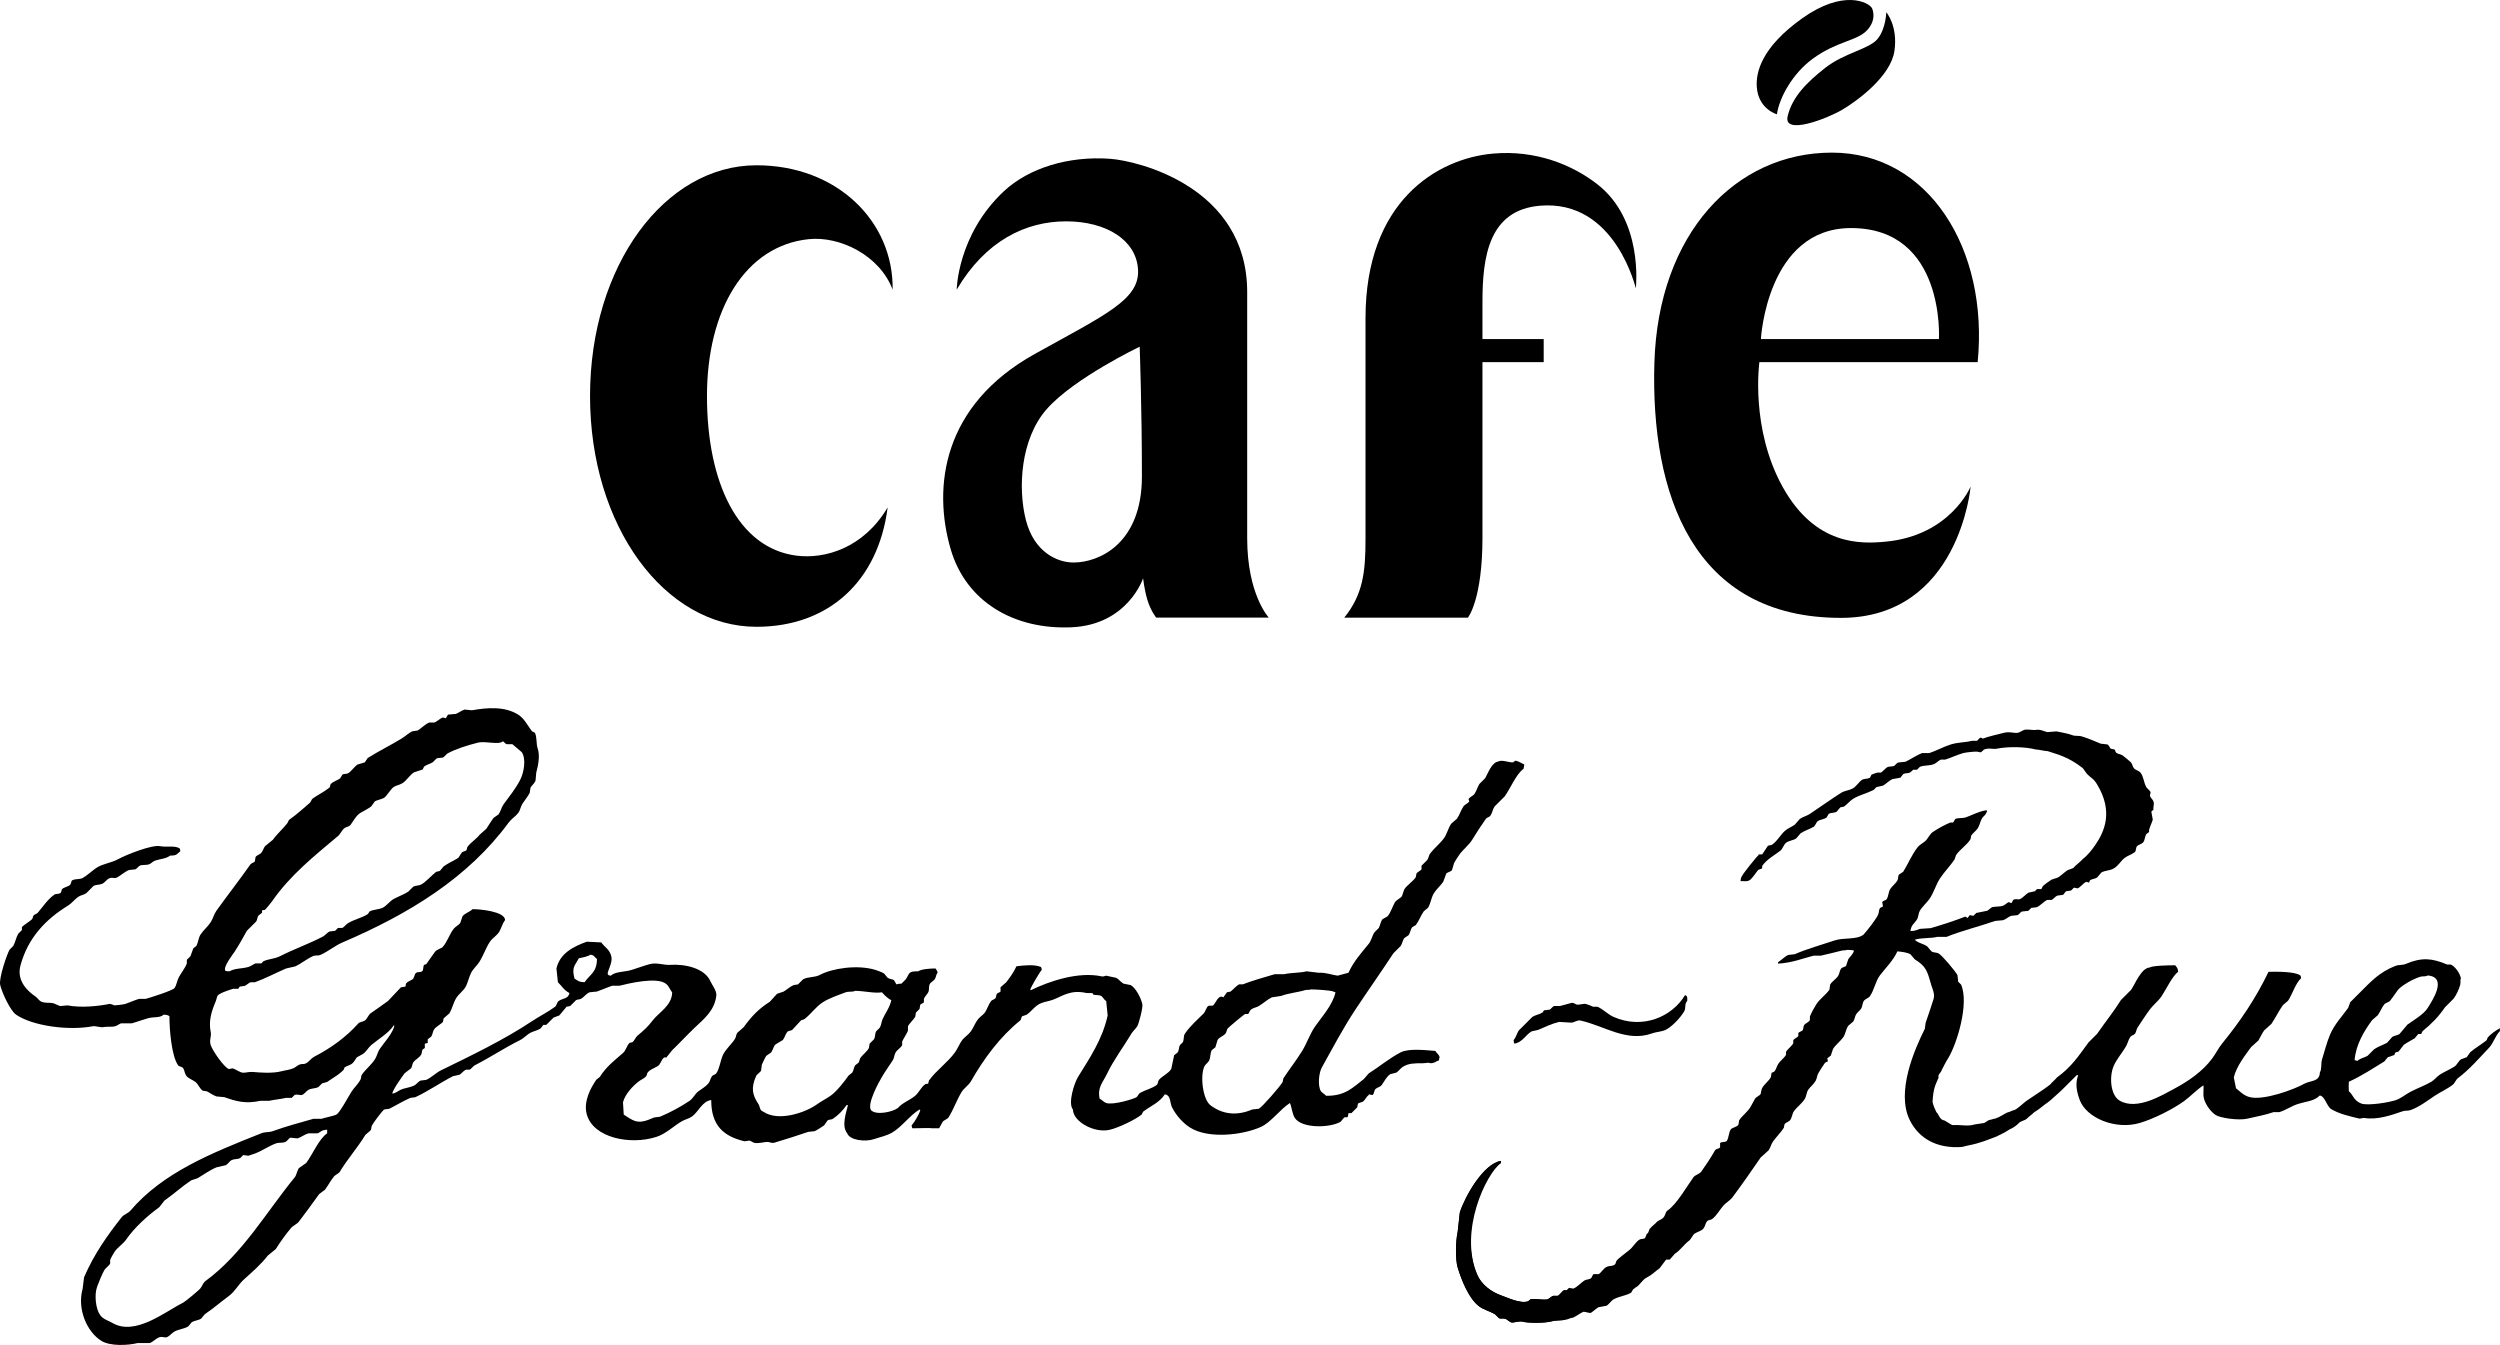
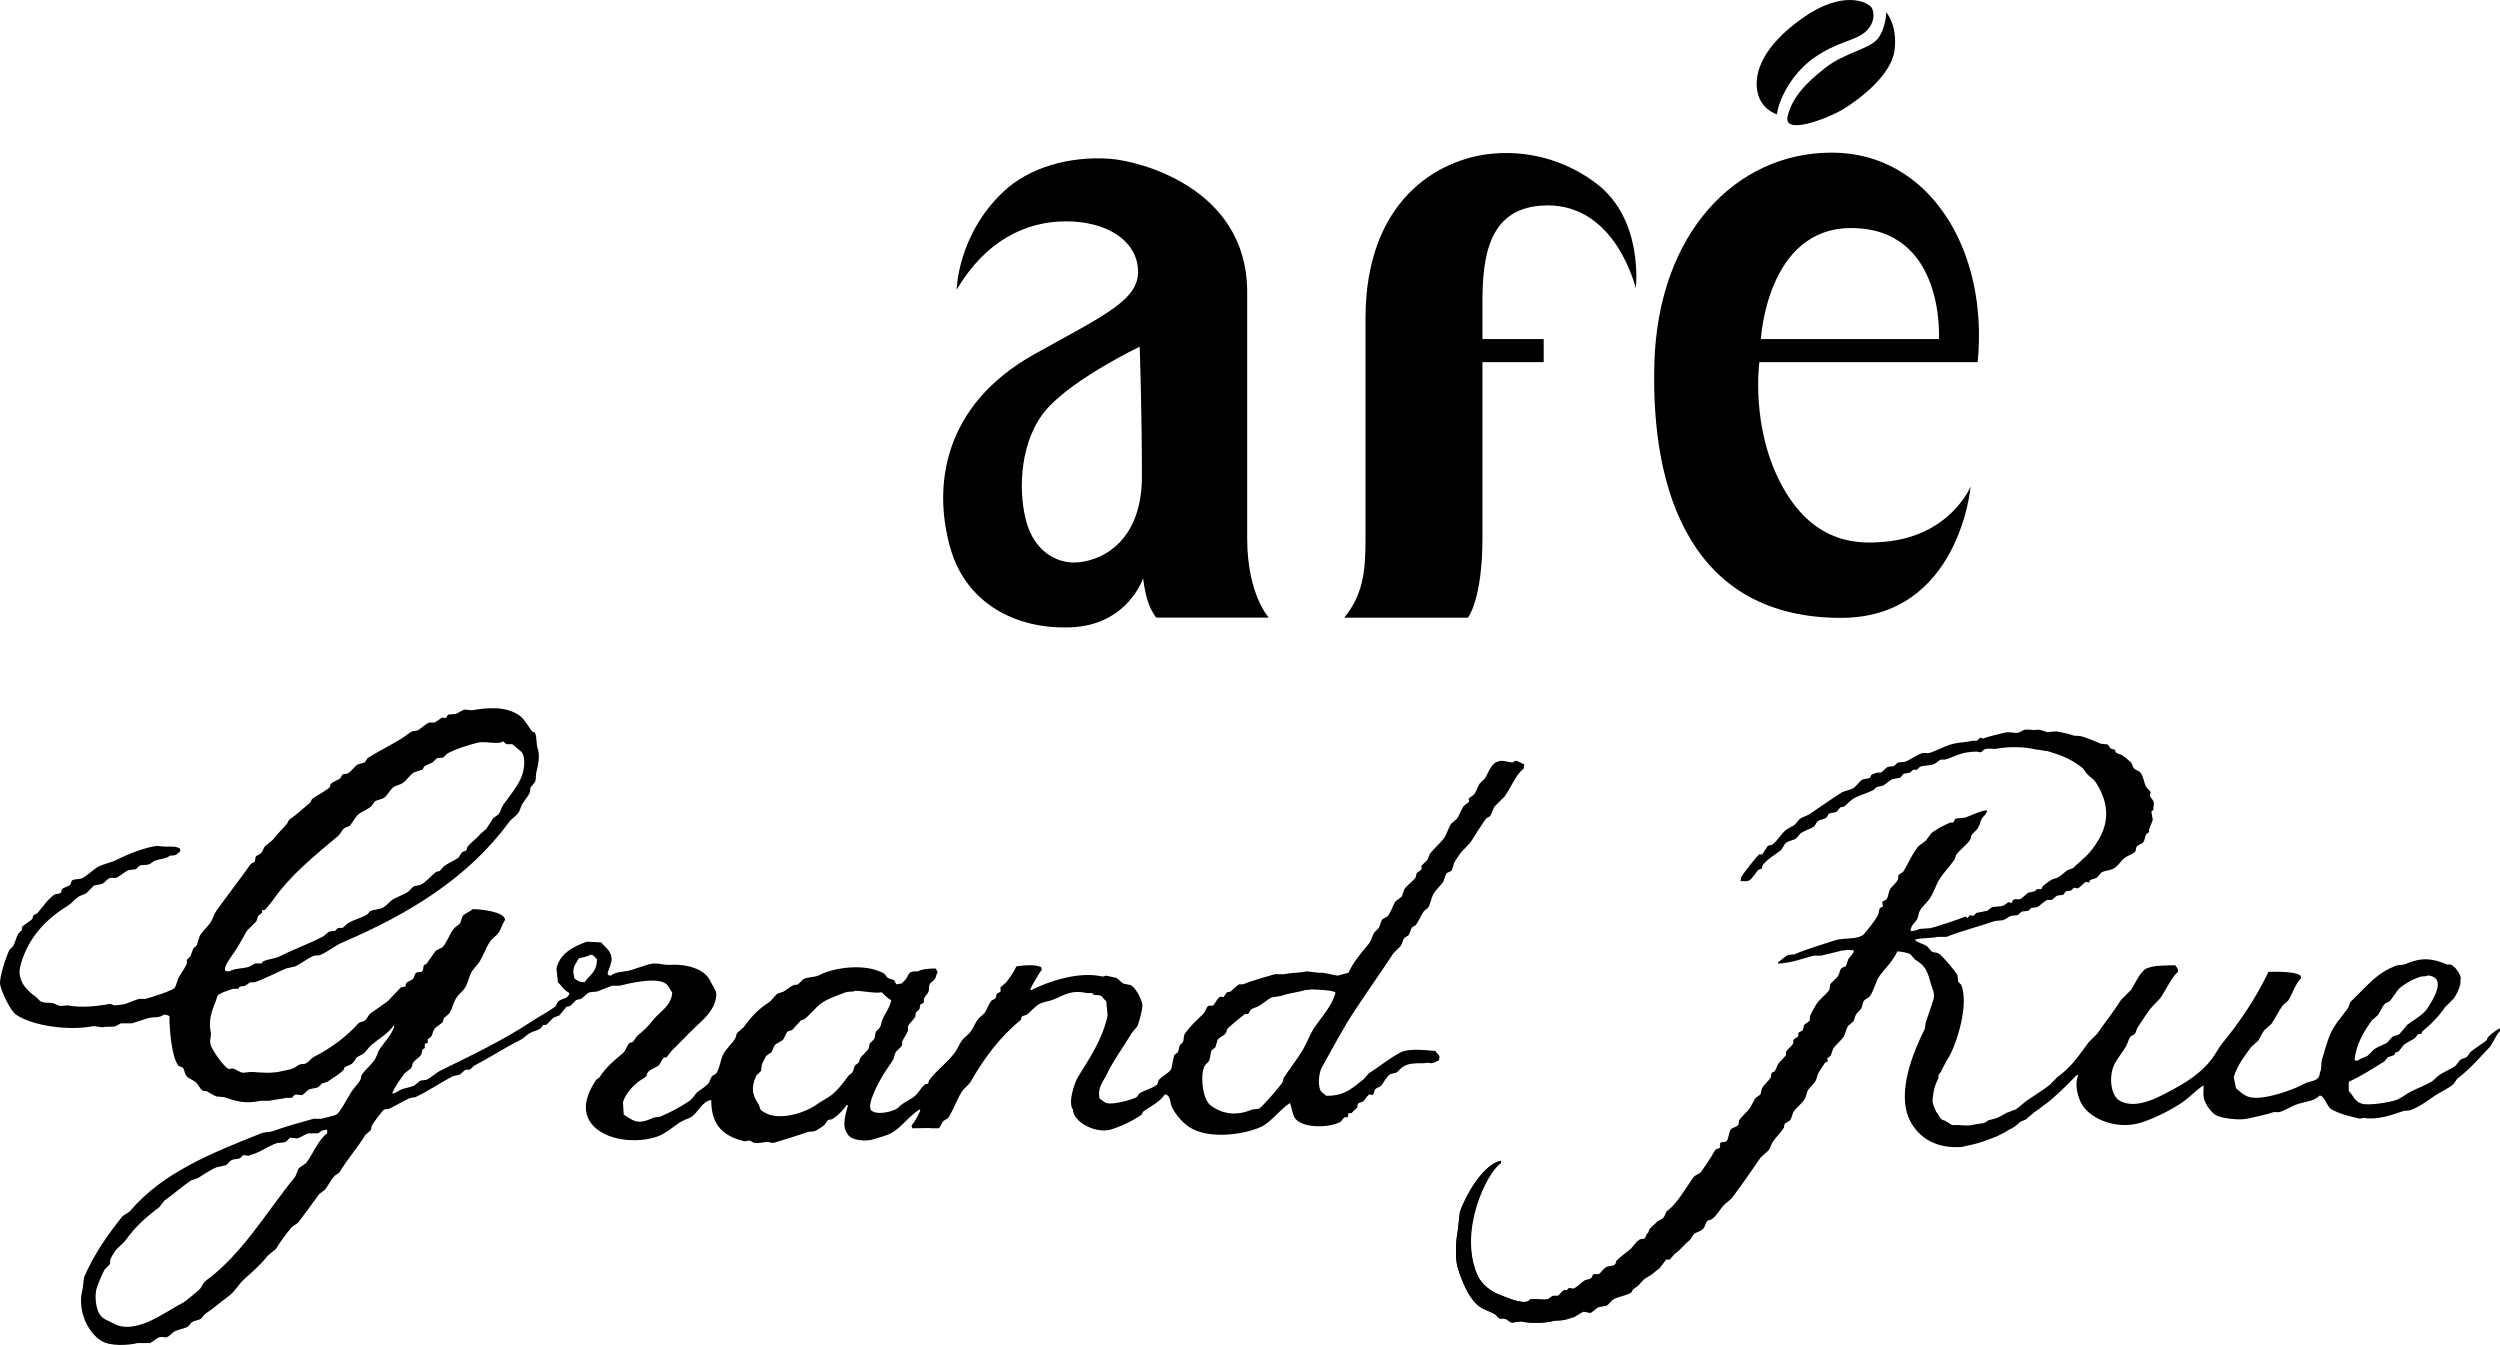
<svg xmlns="http://www.w3.org/2000/svg" version="1.1" id="Layer_1" x="0px" y="0px" viewBox="0 0 203.526 109.496" style="enable-background:new 0 0 203.526 109.496;" xml:space="preserve">
  <g>
-     <path d="M64.822,45.233c-4.749-0.623-7.267-5.96-7.267-12.991   c0-7.031,3.113-12.239,8.296-12.773c2.507-0.258,5.755,1.296,6.82,4.113   c0.078-5.562-4.533-10.127-11.083-10.127c-7.485,0-13.553,8.187-13.553,18.786   c0,10.6,6.068,18.786,13.553,18.786c5.826,0,9.904-3.661,10.677-9.721   C70.31,44.623,67.147,45.538,64.822,45.233z" />
    <path d="M101.534,43.823c0-2.729,0-11.49,0-20.041c0-8.55-8.866-10.688-11.164-10.855   c-3.335-0.243-6.61,0.728-8.672,2.668c-3.753,3.533-3.814,7.986-3.814,7.986   c2.359-4.002,5.634-5.561,8.908-5.561s5.735,1.526,5.857,3.952s-2.647,3.64-8.404,6.842   c-7.532,4.19-8.32,10.845-6.852,15.888c1.249,4.292,5.164,6.57,9.824,6.367   c4.604-0.2,5.843-3.991,5.843-3.991s0.104,0.947,0.342,1.736   c0.283,0.94,0.728,1.467,0.728,1.467h9.163C103.293,50.282,101.534,48.396,101.534,43.823   z M87.399,45.795c-1.334,0-3.214-0.849-3.881-3.456c-0.667-2.608-0.435-6.613,1.698-9.035   c2.217-2.518,7.566-5.08,7.566-5.08s0.182,5.044,0.182,10.562   C92.964,44.303,89.435,45.795,87.399,45.795z" />
    <path d="M161.002,29.483c0.91-9.217-4.002-17.058-11.867-17.058   c-7.841,0-14.139,6.572-14.451,17.119c-0.314,10.646,3.121,20.757,15.184,20.757   c9.642,0,10.563-10.696,10.563-10.696s-1.632,3.996-6.931,4.493   c-1.978,0.185-5.692,0.354-8.361-4.437c-2.668-4.791-1.906-10.178-1.906-10.178H161.002z    M150.693,18.567c7.701,0,7.156,9.035,7.156,9.035h-14.493   C143.355,27.603,143.84,18.567,150.693,18.567z" />
    <path d="M130.026,14.989c-2.062-1.597-5.033-2.789-8.471-2.486   c-4.591,0.405-10.388,3.916-10.388,13.407c0,6.428,0,15.337,0,18.005   c0,2.668-0.213,4.487-1.729,6.367h10.064c0,0,1.186-1.44,1.186-6.512   c0-4.51,0-9.726,0-14.287h4.985v-1.88h-4.985c0-1.371,0-2.438,0-3.032   c0-3.699,0.528-7.465,4.669-7.823c6.23-0.538,7.823,6.895,7.823,6.713   S133.786,17.9,130.026,14.989z" />
    <g>
      <path d="M153.563,0.997c0,0-0.025,1.334-0.711,2.172s-2.707,1.13-4.269,2.363    c-1.448,1.143-2.668,2.325-3.049,3.926s3.24,0.191,4.459-0.534    c1.22-0.724,3.926-2.706,4.231-4.764S153.563,0.997,153.563,0.997z" />
      <path d="M152.395,0.654c0,0,0.457,0.877-0.381,1.791s-2.418,0.868-4.421,2.325    c-1.677,1.22-2.744,3.201-2.935,4.535c0,0-1.525-0.419-1.639-2.249    c-0.073-1.172,0.381-3.201,3.697-5.564S152.09,0.158,152.395,0.654z" />
    </g>
  </g>
-   <path d="M137.179,81.015c-1.048,1.745-3.428,2.825-5.83,1.767  c-0.432-0.19-0.841-0.625-1.296-0.824c-0.118,0-0.236,0-0.353,0  c-0.158-0.048-0.519-0.241-0.707-0.236c-0.185,0.006-0.49,0.098-0.648,0.059  c-0.1-0.025-0.237-0.193-0.471-0.118c-0.157,0.051-0.619,0.164-0.883,0.236  c-0.157,0-0.314,0-0.471,0c-0.133,0.046-0.248,0.239-0.353,0.294  c-0.157,0.02-0.314,0.039-0.471,0.059c-0.039,0.059-0.079,0.118-0.118,0.177  c-0.294,0.173-0.553,0.184-0.824,0.353c-0.373,0.373-0.746,0.746-1.119,1.119  c-0.161,0.254-0.21,0.558-0.412,0.766c0.012,0.153,0.026,0.2,0.059,0.294  c0.655-0.092,0.929-0.728,1.413-1.001c0.177-0.039,0.353-0.079,0.53-0.118  c0.53-0.225,1.076-0.499,1.708-0.648c0.334,0.02,0.667,0.039,1.001,0.059  c0.23-0.015,0.491-0.223,0.707-0.177c1.914,0.412,3.775,1.789,5.83,1.06  c0.478-0.17,0.848-0.121,1.237-0.353c0.506-0.303,1.121-0.96,1.413-1.472  c0.146-0.255-0.008-0.568,0.236-0.824C137.367,81.196,137.392,81.099,137.179,81.015z" />
  <path d="M123.441,61.94c-0.182-0.033-0.171,0.106-0.236,0.118  c-0.301,0.056-0.927-0.246-1.237-0.059c-0.518,0.066-0.827,0.943-1.06,1.354  c-0.157,0.157-0.314,0.314-0.471,0.471c-0.179,0.302-0.224,0.557-0.412,0.824  c-0.106,0.15-0.387,0.237-0.471,0.412c0.02,0.059,0.039,0.118,0.059,0.177  c-0.096,0.167-0.373,0.265-0.471,0.412c-0.228,0.34-0.3,0.665-0.53,1.001  c-0.157,0.137-0.314,0.275-0.471,0.412c-0.251,0.365-0.333,0.826-0.589,1.178  c-0.313,0.43-0.797,0.813-1.119,1.237c-0.123,0.162-0.119,0.361-0.236,0.53  c-0.157,0.157-0.314,0.314-0.471,0.471c0,0.098,0,0.196,0,0.294  c-0.085,0.124-0.329,0.202-0.412,0.353c-0.02,0.098-0.039,0.196-0.059,0.294  c-0.23,0.347-0.726,0.646-0.942,1.001c-0.059,0.177-0.118,0.353-0.177,0.53  c-0.142,0.204-0.457,0.295-0.589,0.53c-0.215,0.382-0.315,0.796-0.589,1.119  c-0.137,0.078-0.275,0.157-0.412,0.236c-0.16,0.221-0.171,0.449-0.294,0.707  c-0.118,0.118-0.236,0.236-0.353,0.353c-0.199,0.291-0.25,0.671-0.471,0.942  c-0.594,0.729-1.232,1.436-1.649,2.355c-0.294,0.079-0.589,0.157-0.883,0.236  c-0.505-0.068-0.98-0.27-1.531-0.236c-0.334-0.039-0.667-0.078-1.001-0.118  c-0.499,0.137-1.208,0.096-1.825,0.236c-0.255,0-0.51,0-0.766,0  c-0.872,0.253-1.888,0.548-2.591,0.824c-0.098,0-0.196,0-0.294,0  c-0.243,0.113-0.497,0.433-0.707,0.589c-0.098,0.02-0.196,0.039-0.294,0.059  c-0.098,0.137-0.196,0.275-0.294,0.412c-0.402-0.267-0.626,0.489-0.824,0.648  c-0.1,0.08-0.286-0.02-0.412,0.059c-0.131,0.082-0.235,0.47-0.353,0.589  c-0.528,0.531-1.102,1.02-1.531,1.649c-0.153,0.225-0.055,0.442-0.177,0.707  c-0.078,0.078-0.157,0.157-0.236,0.236c-0.108,0.211-0.06,0.394-0.177,0.589  c-0.098,0.078-0.196,0.157-0.294,0.236c-0.079,0.373-0.157,0.746-0.236,1.119  c-0.234,0.375-0.722,0.558-1.001,0.883c-0.084,0.098-0.075,0.337-0.177,0.412  c-0.398,0.297-0.903,0.399-1.354,0.648c-0.13,0.072-0.185,0.274-0.294,0.353  c-0.169,0.122-1.896,0.67-2.473,0.471c-0.184-0.064-0.347-0.257-0.53-0.353  c-0.197-0.912,0.26-1.316,0.589-2.002c0.561-1.171,1.346-2.197,2.002-3.298  c0.11-0.185,0.358-0.405,0.471-0.589c0.118-0.192,0.486-1.528,0.412-1.825  c-0.127-0.516-0.532-1.297-0.942-1.531c-0.196-0.039-0.393-0.079-0.589-0.118  c-0.175-0.087-0.419-0.392-0.589-0.471l-0.824-0.177  c-0.08,0.001-0.195,0.094-0.353,0.059c-1.893-0.42-4.291,0.393-5.771,1.119  c-0.02-0.02-0.039-0.039-0.059-0.059c0.074-0.206,0.803-1.475,0.942-1.59  c-0.019-0.136-0.027-0.146-0.059-0.236c-0.525-0.216-1.306-0.148-2.002-0.059  c-0.228,0.499-0.511,0.88-0.824,1.295c-0.157,0.137-0.314,0.275-0.471,0.412  c0,0.118,0,0.236,0,0.353c-0.043,0.064-0.242,0.104-0.294,0.177  c-0.083,0.115-0.037,0.224-0.118,0.353c-0.071,0.113-0.275,0.135-0.353,0.236  c-0.217,0.278-0.284,0.572-0.471,0.883c-0.132,0.22-0.43,0.394-0.589,0.589  c-0.246,0.302-0.363,0.68-0.589,1.001c-0.169,0.241-0.565,0.511-0.707,0.707  c-0.238,0.328-0.356,0.677-0.589,1.001c-0.605,0.842-1.527,1.466-2.12,2.297  c-0.02,0.078-0.039,0.157-0.059,0.236c-0.063,0.074-0.147,0.001-0.236,0.059  c-0.328,0.215-0.523,0.69-0.824,0.942c-0.466,0.39-1.015,0.543-1.413,1.001  c-0.432,0.316-1.747,0.612-2.179,0.177c-0.36-0.498,0.636-2.288,0.883-2.709  c0.264-0.449,0.602-0.927,0.883-1.354c0.134-0.204,0.107-0.427,0.236-0.648  c0.111-0.191,0.429-0.38,0.53-0.589c0-0.098,0-0.196,0-0.294  c0.11-0.249,0.377-0.626,0.471-0.883c0-0.118,0-0.236,0-0.353  c0.109-0.23,0.449-0.538,0.589-0.766c0.02-0.118,0.039-0.236,0.059-0.353  c0.098-0.098,0.196-0.196,0.294-0.294c0.02-0.118,0.039-0.236,0.059-0.353  c0.098-0.059,0.196-0.118,0.294-0.177c0-0.098,0-0.196,0-0.294  c0.066-0.174,0.275-0.376,0.353-0.53c0.109-0.214,0.013-0.396,0.118-0.648  c0.077-0.186,0.315-0.266,0.412-0.412c0.126-0.188,0.091-0.379,0.236-0.53  c-0.042-0.219-0.086-0.208-0.177-0.353c-0.41,0.003-1.128,0.043-1.413,0.235  c-0.833-0.022-0.687,0.188-1.001,0.648c-0.118,0.118-0.236,0.236-0.353,0.353  c-0.182,0.003-0.302,0.021-0.412,0.059c-0.284-0.568-0.215-0.283-0.707-0.53  c-0.098-0.118-0.196-0.236-0.294-0.353c-0.163-0.108-0.547-0.246-0.707-0.294  c-1.476-0.452-3.531-0.126-4.534,0.412c-0.406,0.218-0.923,0.125-1.354,0.353  c-0.137,0.137-0.275,0.275-0.412,0.412c-0.118,0.02-0.236,0.039-0.353,0.059  c-0.285,0.113-0.573,0.382-0.824,0.53c-0.177,0.059-0.353,0.118-0.53,0.177  c-0.196,0.216-0.393,0.432-0.589,0.648c-0.907,0.568-1.501,1.204-2.12,2.061  c-0.177,0.157-0.353,0.314-0.53,0.471c-0.109,0.151-0.075,0.297-0.177,0.471  c-0.259,0.443-0.784,0.857-1.001,1.354c-0.206,0.471-0.259,1.075-0.53,1.472  c-0.073,0.107-0.284,0.135-0.353,0.236c-0.138,0.198-0.146,0.408-0.294,0.589  c-0.21,0.257-0.554,0.444-0.824,0.648c-0.271,0.205-0.413,0.568-0.707,0.766  c-0.707,0.477-1.597,0.961-2.414,1.295c-0.157,0.02-0.314,0.039-0.471,0.059  c-0.323,0.126-0.965,0.471-1.531,0.294c-0.312-0.097-0.685-0.362-0.942-0.53  c-0.02-0.334-0.039-0.667-0.059-1.001c0.166-0.664,0.811-1.342,1.296-1.708  c0.18-0.136,0.448-0.242,0.589-0.412c0.073-0.088,0.048-0.202,0.118-0.294  c0.199-0.265,0.529-0.349,0.824-0.53c0.243-0.149,0.301-0.558,0.53-0.707  c0.059,0,0.118,0,0.177,0c0.157-0.196,0.314-0.393,0.471-0.589  c0.622-0.597,1.204-1.233,1.825-1.825c0.724-0.691,1.602-1.356,1.767-2.591  c0.056-0.42-0.351-0.897-0.471-1.178c-0.462-1.078-2.05-1.435-3.298-1.354  c-0.529,0.034-1.067-0.212-1.649-0.059c-0.452,0.119-1.038,0.337-1.472,0.471  c-0.577,0.179-1.308,0.117-1.708,0.471c-0.184-0.036-0.143-0.01-0.236-0.118  c-0.079-0.221,0.401-0.885,0.294-1.413c-0.124-0.611-0.541-0.771-0.824-1.178  c-0.393-0.02-0.785-0.039-1.178-0.059c-1.11,0.399-2.193,0.953-2.473,2.179  c0.039,0.373,0.078,0.746,0.118,1.119c0.341,0.337,0.484,0.639,0.942,0.883  c-0.1,0.491-0.538,0.407-0.883,0.648c-0.133,0.092-0.156,0.369-0.294,0.471  c-0.609,0.449-1.247,0.755-1.884,1.178c-2.301,1.525-4.836,2.742-7.42,4.004  c-0.38,0.186-0.785,0.598-1.178,0.766c-0.157,0.02-0.314,0.039-0.471,0.059  c-0.174,0.078-0.347,0.33-0.53,0.412c-0.406,0.182-0.723,0.167-1.119,0.353  c-0.201,0.095-0.344,0.257-0.648,0.294c0.075-0.38,0.761-1.309,1.001-1.649  c0.177-0.137,0.353-0.275,0.53-0.412c0.108-0.149,0.072-0.303,0.177-0.471  c0.144-0.232,0.508-0.388,0.648-0.648c0.081-0.15,0.034-0.277,0.118-0.412  c0.059-0.039,0.118-0.079,0.177-0.118c0-0.118,0-0.236,0-0.353  c0.079-0.02,0.157-0.039,0.236-0.059c0-0.098,0-0.196,0-0.294  c0.098-0.079,0.196-0.157,0.294-0.236c0.121-0.201,0.107-0.399,0.236-0.589  c0.139-0.204,0.593-0.448,0.707-0.589c0.02-0.098,0.039-0.196,0.059-0.294  c0.157-0.137,0.314-0.275,0.471-0.412c0.256-0.436,0.316-0.882,0.589-1.295  c0.177-0.269,0.543-0.545,0.707-0.824c0.215-0.367,0.274-0.788,0.471-1.178  c0.153-0.303,0.526-0.642,0.707-0.942c0.323-0.535,0.482-1.071,0.824-1.59  c0.194-0.294,0.59-0.511,0.766-0.824c0.187-0.333,0.249-0.657,0.471-0.942  c-0.034-0.699-2.042-0.889-2.65-0.883c-0.22,0.22-0.648,0.336-0.824,0.589  c-0.059,0.177-0.118,0.353-0.177,0.53c-0.116,0.171-0.4,0.307-0.53,0.471  c-0.358,0.454-0.51,1.033-0.883,1.472c-0.116,0.136-0.496,0.209-0.648,0.412  c-0.256,0.343-0.451,0.656-0.707,1.001c-0.059,0.02-0.118,0.039-0.177,0.059  c-0.116,0.169-0.01,0.423-0.177,0.53c-0.154,0.098-0.335,0.02-0.471,0.118  c-0.155,0.112-0.14,0.423-0.294,0.53c-0.2,0.138-0.401,0.158-0.53,0.353  c-0.058,0.087,0.018,0.175-0.059,0.236c-0.118,0.02-0.236,0.039-0.353,0.059  c-0.353,0.373-0.707,0.746-1.06,1.119c-0.473,0.356-0.929,0.648-1.413,1.001  c-0.188,0.137-0.283,0.468-0.471,0.589c-0.173,0.112-0.399,0.09-0.53,0.236  c-1.007,1.118-2.188,1.98-3.592,2.709c-0.315,0.163-0.535,0.601-0.883,0.589  c-0.421-0.015-0.552,0.246-0.824,0.353c-0.374,0.147-0.609,0.149-0.942,0.236  c-0.746,0.194-1.744,0.112-2.355,0.059c-0.275-0.024-0.644,0.086-0.824,0.059  c-0.266-0.04-0.577-0.299-0.824-0.353c-0.098,0.02-0.196,0.039-0.294,0.059  c-0.415-0.173-1.309-1.472-1.472-1.943c-0.142-0.409,0.073-0.723,0-1.06  c-0.199-0.921,0.078-1.745,0.412-2.532c0.086-0.202,0.071-0.42,0.236-0.53  c0.285-0.191,0.857-0.375,1.178-0.471c0.137,0,0.275,0,0.412,0  c0.039-0.059,0.078-0.118,0.118-0.177c0.137-0.02,0.275-0.039,0.412-0.059  c0.141-0.059,0.328-0.244,0.471-0.294c0.118,0,0.236,0,0.353,0  c0.798-0.287,1.762-0.789,2.532-1.119c0.255-0.059,0.51-0.118,0.766-0.177  c0.44-0.205,0.955-0.619,1.413-0.824c0.245-0.11,0.402-0.009,0.648-0.118  c0.592-0.262,1.163-0.743,1.767-1.001c5.446-2.331,10.255-5.287,13.544-9.775  c0.205-0.28,0.562-0.495,0.766-0.766c0.178-0.235,0.189-0.515,0.353-0.766  c0.17-0.259,0.439-0.581,0.589-0.883c0.02-0.137,0.039-0.275,0.059-0.412  c0.096-0.186,0.336-0.336,0.412-0.589c0.02-0.216,0.039-0.432,0.059-0.648  c0.154-0.551,0.316-1.38,0.118-1.943c-0.14-0.398-0.045-0.96-0.236-1.296  c-0.078-0.039-0.157-0.078-0.236-0.118c-0.346-0.465-0.628-1.048-1.119-1.354  c-1.102-0.689-2.527-0.573-3.769-0.353c-0.196-0.02-0.393-0.039-0.589-0.059  c-0.224,0.059-0.513,0.279-0.707,0.353c-0.216,0.02-0.432,0.039-0.648,0.059  c-0.059,0.098-0.118,0.196-0.177,0.294c-0.078-0.02-0.157-0.039-0.236-0.059  c-0.256,0.073-0.469,0.332-0.707,0.412c-0.137,0-0.275,0-0.412,0  c-0.311,0.114-0.662,0.486-0.942,0.648c-0.137,0.02-0.275,0.039-0.412,0.059  c-0.294,0.115-0.591,0.411-0.883,0.589c-0.911,0.554-1.861,1.021-2.768,1.59  c-0.078,0.118-0.157,0.236-0.236,0.353c-0.196,0.059-0.393,0.118-0.589,0.177  c-0.267,0.168-0.503,0.556-0.766,0.707c-0.152,0.087-0.334,0.024-0.471,0.118  c-0.059,0.098-0.118,0.196-0.177,0.294c-0.196,0.164-0.612,0.274-0.766,0.471  c-0.082,0.105-0.018,0.214-0.118,0.294c-0.42,0.34-0.91,0.567-1.354,0.883  c-0.111,0.079-0.135,0.268-0.236,0.353c-0.564,0.478-1.027,0.92-1.649,1.354  c-0.101,0.07-0.1,0.194-0.177,0.294c-0.365,0.478-0.817,0.849-1.178,1.354  c-0.216,0.177-0.432,0.353-0.648,0.53c-0.135,0.194-0.18,0.441-0.353,0.589  c-0.122,0.105-0.335,0.153-0.412,0.294c-0.02,0.118-0.039,0.236-0.059,0.353  c-0.073,0.1-0.278,0.129-0.353,0.236c-0.905,1.28-1.866,2.514-2.768,3.769  c-0.207,0.288-0.28,0.644-0.471,0.942c-0.222,0.346-0.598,0.653-0.824,1.001  c-0.187,0.286-0.178,0.636-0.353,0.942c-0.078,0.059-0.157,0.118-0.236,0.177  c-0.078,0.216-0.157,0.432-0.236,0.648c-0.098,0.098-0.196,0.196-0.294,0.294  c0,0.098,0,0.196,0,0.294c-0.147,0.391-0.461,0.773-0.648,1.119  c-0.152,0.282-0.177,0.625-0.353,0.883c-0.168,0.212-1.981,0.786-2.355,0.883  c-0.177,0-0.353,0-0.53,0c-0.32,0.089-0.858,0.324-1.119,0.412  c-0.121,0.041-0.825,0.128-0.883,0.118c-0.073-0.013-0.309-0.138-0.412-0.118  c-0.9,0.18-2.297,0.334-3.415,0.118C5.297,81.863,5.1,81.883,4.904,81.903  c-0.157-0.037-0.458-0.205-0.589-0.236c-0.247-0.057-0.624,0.016-0.942-0.118  c-0.205-0.086-0.308-0.302-0.471-0.412c-0.598-0.404-1.579-1.259-1.237-2.532  c0.614-2.283,2.085-3.784,3.886-4.888c0.282-0.172,0.544-0.52,0.824-0.707  c0.209-0.139,0.438-0.153,0.648-0.294c0.196-0.196,0.393-0.393,0.589-0.589  c0.244-0.133,0.422-0.063,0.707-0.177c0.231-0.092,0.375-0.399,0.648-0.471  c0.24-0.063,0.334,0.08,0.589-0.059c0.285-0.155,0.629-0.469,0.942-0.589  c0.177-0.02,0.353-0.039,0.53-0.059c0.108-0.048,0.236-0.242,0.353-0.294  c0.25-0.112,0.466-0.015,0.766-0.118c0.151-0.052,0.308-0.241,0.471-0.294  c0.511-0.168,0.863-0.139,1.237-0.412c0.572,0.009,0.534-0.138,0.824-0.353  c-0.013-0.137-0.012-0.166-0.059-0.236c-0.396-0.248-1.059-0.074-1.59-0.177  c-0.683-0.132-2.768,0.705-3.415,1.06c-0.569,0.312-1.238,0.357-1.767,0.707  c-0.329,0.217-0.794,0.653-1.119,0.824c-0.238,0.126-0.582,0.057-0.824,0.177  c-0.139,0.069-0.084,0.23-0.177,0.353c-0.126,0.168-0.487,0.211-0.648,0.353  c-0.092,0.082-0.065,0.288-0.177,0.353c-0.165,0.095-0.328,0.023-0.471,0.118  c-0.525,0.349-0.947,0.992-1.354,1.472c-0.086,0.101-0.271,0.127-0.353,0.236  c-0.066,0.087-0.044,0.217-0.118,0.294c-0.15,0.158-0.746,0.512-0.824,0.648  c0,0.078,0,0.157,0,0.236c-0.098,0.098-0.196,0.196-0.294,0.294  c-0.199,0.344-0.214,0.638-0.412,1.001c-0.098,0.098-0.196,0.196-0.294,0.294  c-0.196,0.319-0.898,2.338-0.766,2.885c0.162,0.671,0.839,2.104,1.295,2.414  c1.357,0.923,4.27,1.315,6.242,0.942c0.241-0.046,0.615,0.131,0.942,0.059  c0.19-0.042,0.626,0.011,0.883-0.059c0.13-0.035,0.356-0.201,0.471-0.236  c0.294,0,0.589,0,0.883,0c0.351-0.101,0.881-0.294,1.296-0.412  c0.498-0.142,0.972-0.008,1.295-0.294c0.265,0.005,0.321,0.037,0.471,0.118  c-0.004,1.128,0.178,3.267,0.707,4.004c0.082,0.114,0.332,0.104,0.412,0.236  c0.13,0.212,0.104,0.387,0.235,0.589c0.153,0.235,0.539,0.356,0.766,0.53  c0.216,0.166,0.358,0.567,0.589,0.707c0.118,0.02,0.236,0.039,0.353,0.059  c0.218,0.12,0.471,0.302,0.766,0.412c0.216,0.02,0.432,0.039,0.648,0.059  c0.925,0.33,1.693,0.566,2.944,0.294c0.236,0,0.471,0,0.707,0  c0.416-0.093,1.004-0.147,1.354-0.236c0.157,0,0.314,0,0.471,0  c0.078-0.078,0.157-0.157,0.235-0.236c0.247-0.089,0.435,0.044,0.589,0  c0.214-0.061,0.366-0.321,0.53-0.412c0.273-0.151,0.548-0.093,0.824-0.236  c0.098-0.098,0.196-0.196,0.294-0.294c0.137-0.039,0.275-0.079,0.412-0.118  c0.237-0.142,0.437-0.309,0.707-0.471c0.169-0.101,0.514-0.375,0.648-0.53  c0.02-0.059,0.039-0.118,0.059-0.177c0.202-0.142,0.389-0.155,0.589-0.294  c0.193-0.134,0.266-0.337,0.412-0.53c0.177-0.098,0.353-0.196,0.53-0.294  c0.246-0.183,0.416-0.511,0.648-0.707c0.582-0.491,1.398-0.956,1.825-1.59  c0.02,0,0.039,0,0.059,0c-0.103,0.594-0.865,1.428-1.178,1.884  c-0.18,0.263-0.194,0.462-0.353,0.766c-0.253,0.481-0.818,0.905-1.119,1.354  c-0.088,0.132-0.038,0.261-0.118,0.412c-0.17,0.324-0.504,0.637-0.707,0.942  c-0.233,0.352-0.96,1.732-1.237,1.884c-0.219,0.121-0.994,0.267-1.237,0.353  c-0.216,0-0.432,0-0.648,0c-1.004,0.282-2.313,0.641-3.298,1.001  c-0.338,0.124-0.594,0.039-0.942,0.177c-4.106,1.63-8.03,3.212-10.658,6.301  c-0.179,0.21-0.537,0.314-0.707,0.53c-1.186,1.505-2.241,2.995-3.062,4.888  c-0.039,0.314-0.078,0.628-0.118,0.942c-0.461,1.656,0.354,3.514,1.531,4.24  c0.703,0.433,2.107,0.38,2.944,0.177c0.334,0,0.667,0,1.001,0  c0.23-0.09,0.515-0.384,0.766-0.471c0.245-0.085,0.422,0.046,0.589,0  c0.216-0.059,0.462-0.375,0.648-0.471c0.379-0.196,0.738-0.197,1.119-0.412  c0.098-0.118,0.196-0.236,0.294-0.353c0.279-0.151,0.522-0.128,0.766-0.294  c0.098-0.118,0.196-0.236,0.294-0.353c0.697-0.466,1.282-0.989,1.943-1.472  c0.514-0.376,0.779-0.938,1.237-1.354c0.686-0.624,1.374-1.205,1.943-1.943  c0.216-0.177,0.432-0.353,0.648-0.53c0.378-0.601,0.786-1.166,1.237-1.708  c0.17-0.204,0.486-0.317,0.648-0.53c0.566-0.743,1.095-1.468,1.649-2.238  c0.157-0.118,0.314-0.236,0.471-0.353c0.277-0.371,0.469-0.765,0.766-1.119  c0.137-0.098,0.275-0.196,0.412-0.294c0.659-1.1,1.449-1.967,2.12-3.062  c0.137-0.118,0.275-0.236,0.412-0.353c0.097-0.138,0.033-0.238,0.118-0.412  c0.092-0.188,0.847-1.21,1.001-1.295c0.137-0.02,0.275-0.039,0.412-0.059  c0.522-0.259,1.171-0.655,1.708-0.883c0.137-0.02,0.275-0.039,0.412-0.059  c1.012-0.467,2.084-1.211,3.062-1.708c0.177-0.039,0.353-0.079,0.53-0.118  c0.169-0.092,0.328-0.335,0.53-0.412c0.098,0,0.196,0,0.294,0  c0.131-0.058,0.292-0.292,0.412-0.353c1.305-0.664,2.404-1.419,3.71-2.061  c0.278-0.137,0.562-0.456,0.824-0.589c0.3-0.152,0.552-0.171,0.824-0.353  c0.079-0.098,0.157-0.196,0.236-0.294c0.078,0,0.157,0,0.236,0  c0.196-0.196,0.393-0.393,0.589-0.589c0.157-0.059,0.314-0.118,0.471-0.177  c0.196-0.236,0.393-0.471,0.589-0.707c0.098-0.02,0.196-0.039,0.294-0.059  c0.157-0.157,0.314-0.314,0.471-0.471c0.131-0.088,0.263-0.037,0.412-0.118  c0.24-0.13,0.424-0.428,0.707-0.53c0.196-0.02,0.393-0.039,0.589-0.059  c0.368-0.124,0.896-0.36,1.237-0.471c0.196,0,0.393,0,0.589,0  c0.744-0.189,3.027-0.733,3.769-0.177c0.272,0.18,0.318,0.474,0.53,0.707  c-0.017,1.094-1.088,1.635-1.59,2.297c-0.379,0.5-0.755,0.841-1.237,1.237  c-0.162,0.134-0.237,0.403-0.412,0.53c-0.078,0.02-0.157,0.039-0.236,0.059  c-0.222,0.22-0.294,0.621-0.53,0.824c-0.694,0.599-1.391,1.14-1.884,1.943  c-0.098,0.078-0.196,0.157-0.294,0.236c-0.417,0.616-1.07,1.746-0.766,2.826  c0.534,1.897,3.518,2.506,5.653,1.825c0.814-0.259,1.434-0.918,2.12-1.295  c0.279-0.154,0.513-0.185,0.766-0.353c0.522-0.348,0.869-1.283,1.59-1.354  c-0.008,2.102,1.038,2.958,2.709,3.357c0.137-0.02,0.275-0.039,0.412-0.059  c0.075,0.016,0.278,0.156,0.353,0.177c0.387,0.104,0.877-0.101,1.178-0.059  c0.068,0.009,0.31,0.107,0.471,0.059c0.967-0.286,1.841-0.571,2.768-0.883  c0.177-0.02,0.353-0.039,0.53-0.059c0.199-0.091,0.562-0.324,0.766-0.471  c0.098-0.137,0.196-0.275,0.294-0.412c0.132-0.087,0.287-0.036,0.412-0.118  c0.421-0.273,0.842-0.699,1.119-1.119c0.039,0,0.078,0,0.118,0  c-0.133,0.574-0.553,1.696-0.059,2.297c0.213,0.579,1.504,0.706,2.179,0.471  c0.406-0.142,1.014-0.263,1.472-0.53c0.799-0.466,1.431-1.398,2.238-1.884  c0.02,0.02,0.039,0.039,0.059,0.059c-0.087,0.324-0.495,1.01-0.707,1.237  c0.019,0.136,0.027,0.146,0.059,0.236c0.364,0.009,1.497-0.052,1.59,0  c0.196,0,0.393,0,0.589,0c0.098-0.177,0.196-0.353,0.294-0.53  c0.102-0.139,0.384-0.217,0.471-0.353c0.416-0.658,0.653-1.388,1.06-2.061  c0.187-0.31,0.582-0.564,0.766-0.883c1.084-1.891,2.36-3.611,4.004-4.946  c0.097-0.078,0.084-0.277,0.177-0.353c0.118-0.039,0.236-0.078,0.353-0.118  c0.391-0.268,0.7-0.756,1.178-0.942c0.391-0.152,0.604-0.142,1.001-0.294  c0.803-0.307,1.398-0.823,2.709-0.53c0.157,0,0.314,0,0.471,0  c0.02,0.039,0.039,0.079,0.059,0.118c0.226,0.091,0.436,0.003,0.648,0.118  c0.154,0.084,0.219,0.308,0.412,0.412c0.039,0.393,0.078,0.785,0.118,1.178  c-0.434,1.977-1.477,3.479-2.414,5.005c-0.304,0.494-0.838,2.147-0.412,2.65  c0.002,0.97,1.736,1.954,3.003,1.649c0.738-0.178,2.066-0.818,2.591-1.237  c0.039-0.078,0.079-0.157,0.118-0.235c0.619-0.472,1.348-0.747,1.767-1.413  c0.508,0.072,0.4,0.685,0.589,1.06c0.326,0.649,0.875,1.273,1.472,1.649  c1.498,0.942,4.295,0.61,5.771-0.059c0.806-0.365,1.582-1.457,2.355-1.943  c0.166,0.387,0.184,0.906,0.412,1.237c0.576,0.834,2.8,0.806,3.71,0.294  c0.098-0.118,0.196-0.236,0.294-0.353c0.112-0.064,0.221,0.034,0.294-0.059  c0.02-0.098,0.039-0.196,0.059-0.294c0.078,0,0.157,0,0.236,0  c0.157-0.157,0.314-0.314,0.471-0.471c0.02-0.098,0.039-0.196,0.059-0.294  c0.072-0.098,0.311-0.103,0.412-0.177c0.188-0.138,0.263-0.4,0.471-0.53  c0-0.02,0-0.039,0-0.059c0.098,0.02,0.196,0.039,0.294,0.059  c0.155-0.076,0.123-0.349,0.236-0.471c0.138-0.149,0.409-0.184,0.53-0.353  c0.219-0.307,0.385-0.691,0.707-0.883c0.157-0.039,0.314-0.078,0.471-0.118  c0.182-0.11,0.359-0.364,0.53-0.471c0.492-0.308,0.993-0.29,1.649-0.294  c0.259-0.002,0.434-0.088,0.589,0c0.403-0.015,0.425-0.143,0.707-0.236  c0.013-0.137,0.012-0.166,0.059-0.236c-0.063-0.277-0.232-0.304-0.353-0.53  c-0.718-0.052-2.153-0.232-2.827,0.118c-0.94,0.489-1.716,1.157-2.591,1.708  c-0.137,0.157-0.275,0.314-0.412,0.471c-0.876,0.661-1.478,1.379-3.062,1.354  c-0.123-0.131-0.288-0.223-0.412-0.353c-0.292-0.423-0.183-1.508,0.059-1.943  c0.907-1.63,1.757-3.249,2.768-4.77c1.018-1.532,2.043-2.983,3.062-4.534  c0.196-0.196,0.393-0.393,0.589-0.589c0.141-0.195,0.151-0.447,0.294-0.648  c0.118-0.078,0.236-0.157,0.353-0.236c0.144-0.201,0.145-0.454,0.294-0.648  c0.098-0.059,0.196-0.118,0.294-0.177c0.268-0.356,0.392-0.747,0.648-1.119  c0.118-0.098,0.236-0.196,0.353-0.294c0.227-0.392,0.245-0.805,0.471-1.178  c0.188-0.311,0.562-0.63,0.766-0.942c0.079-0.216,0.157-0.432,0.236-0.648  c0.103-0.135,0.371-0.146,0.471-0.294c0.059-0.196,0.118-0.393,0.177-0.589  c0.052-0.111,0.315-0.505,0.412-0.648c0.289-0.423,0.794-0.8,1.06-1.237  c0.382-0.627,0.705-1.123,1.119-1.708c0.074-0.105,0.285-0.136,0.353-0.236  c0.171-0.247,0.186-0.524,0.353-0.766c0.275-0.275,0.55-0.55,0.824-0.824  c0.448-0.622,0.934-1.822,1.531-2.238c0.02-0.118,0.039-0.236,0.059-0.353  C123.887,62.151,123.624,61.973,123.441,61.94z M19.095,77.486  c0.376-0.576,0.666-1.098,1.001-1.708c0.255-0.255,0.51-0.51,0.766-0.766  c0.102-0.174,0.069-0.32,0.177-0.471c0.098-0.078,0.196-0.157,0.294-0.236  c0-0.059,0-0.118,0-0.177c0.059-0.078,0.15-0.001,0.236-0.059  c0.069-0.047,0.53-0.622,0.589-0.707c1.467-2.114,3.412-3.664,5.359-5.3  c0.203-0.171,0.312-0.486,0.53-0.648c0.116-0.086,0.386-0.125,0.471-0.236  c0.253-0.329,0.471-0.79,0.824-1.001c0.338-0.201,0.585-0.301,0.883-0.53  c0.098-0.137,0.196-0.275,0.294-0.412c0.184-0.104,0.617-0.186,0.766-0.294  c0.186-0.135,0.52-0.674,0.707-0.824c0.224-0.18,0.514-0.199,0.766-0.353  c0.342-0.209,0.59-0.666,0.942-0.883c0.236-0.078,0.471-0.157,0.707-0.236  c0.039-0.078,0.078-0.157,0.118-0.236c0.212-0.167,0.475-0.206,0.707-0.353  c0.098-0.098,0.196-0.196,0.294-0.294c0.191-0.109,0.362-0.01,0.589-0.118  c0.098-0.098,0.196-0.196,0.294-0.294c0.755-0.399,1.595-0.66,2.473-0.883  c0.672-0.171,1.709,0.21,2.061-0.118c0.097,0.059,0.194,0.199,0.294,0.236  c0.157,0,0.314,0,0.471,0l0.766,0.648c0.384,0.565,0.166,1.68-0.118,2.238  c-0.387,0.76-0.887,1.355-1.354,2.002c-0.187,0.258-0.227,0.549-0.412,0.824  c-0.137,0.098-0.275,0.196-0.412,0.294c-0.23,0.299-0.371,0.572-0.589,0.883  c-0.177,0.157-0.353,0.314-0.53,0.471c-0.285,0.369-0.739,0.635-1.001,1.001  c-0.081,0.113-0.012,0.214-0.118,0.294c-0.117,0.089-0.263,0.065-0.353,0.177  c-0.12,0.148-0.192,0.374-0.353,0.471c-0.389,0.234-0.752,0.383-1.119,0.648  c-0.098,0.118-0.196,0.236-0.294,0.353c-0.129,0.08-0.243,0.03-0.353,0.118  c-0.318,0.254-0.822,0.815-1.178,1.001c-0.221,0.115-0.432,0.062-0.648,0.177  c-0.137,0.137-0.275,0.275-0.412,0.412c-0.396,0.246-0.744,0.356-1.178,0.589  c-0.305,0.164-0.574,0.549-0.883,0.707c-0.299,0.152-0.763,0.149-1.06,0.294  c-0.059,0.079-0.118,0.157-0.177,0.236c-0.527,0.334-1.128,0.427-1.649,0.766  c-0.12,0.078-0.276,0.294-0.412,0.353c-0.118,0-0.236,0-0.353,0  c-0.078,0.079-0.157,0.157-0.236,0.236c-0.157,0.02-0.314,0.039-0.471,0.059  c-0.157,0.084-0.363,0.325-0.53,0.412c-1.131,0.591-2.36,1.023-3.474,1.59  c-0.441,0.225-0.88,0.209-1.354,0.412c-0.059,0.059-0.118,0.118-0.177,0.177  c-0.157,0-0.314,0-0.471,0c-0.159,0.056-0.382,0.236-0.589,0.294  c-0.527,0.149-1.107,0.096-1.531,0.353c-0.161-0.001-0.27-0.002-0.353-0.059  C18.194,78.652,18.893,77.796,19.095,77.486z M26.633,92.267  c-0.682,0.46-1.187,1.733-1.708,2.414c-0.196,0.137-0.393,0.275-0.589,0.412  c-0.169,0.238-0.175,0.547-0.353,0.766c-2.334,2.86-4.247,6.225-7.243,8.421  c-0.207,0.152-0.26,0.373-0.412,0.589c-0.107,0.152-1.243,1.094-1.413,1.178  c-1.439,0.708-3.906,2.76-5.771,1.649c-0.313-0.186-0.734-0.272-1.001-0.648  c-0.335-0.47-0.487-1.607-0.236-2.297c0.113-0.31,0.41-1.051,0.589-1.354  c0.098-0.166,0.387-0.352,0.471-0.53c0-0.098,0-0.196,0-0.294  c0.07-0.184,0.23-0.45,0.353-0.648c0.218-0.351,0.703-0.657,0.942-1.001  c0.709-1.016,1.713-1.918,2.709-2.65c0.137-0.177,0.275-0.353,0.412-0.53  c0.749-0.521,1.424-1.149,2.179-1.649c0.177-0.059,0.353-0.118,0.53-0.177  c0.474-0.282,0.999-0.664,1.531-0.883c0.255-0.059,0.51-0.118,0.766-0.177  c0.158-0.083,0.309-0.341,0.471-0.412c0.29-0.128,0.468-0.04,0.707-0.177  c0.079-0.078,0.157-0.157,0.236-0.236c0.137,0.02,0.275,0.039,0.412,0.059  c0.122-0.036,0.325-0.102,0.53-0.177c0.552-0.202,1.161-0.624,1.708-0.824  c0.285-0.105,0.481-0.012,0.766-0.118c0.161-0.06,0.285-0.297,0.412-0.353  c0.196,0.02,0.393,0.039,0.589,0.059c0.246-0.069,0.596-0.332,0.883-0.412  c0.255,0,0.51,0,0.766,0c0.259-0.112,0.265-0.271,0.766-0.294  C26.633,92.07,26.633,92.168,26.633,92.267z M47.596,79.959  c-0.469-0.003-0.561-0.124-0.824-0.294c-0.245-0.939,0.019-1.03,0.353-1.649  c0.296-0.063,0.708-0.137,0.942-0.294c0.342,0.042,0.317,0.202,0.53,0.353  C48.595,79.168,48.017,79.329,47.596,79.959z M70.738,85.318  c-0.153,0.298-0.525,0.557-0.707,0.824c-0.039,0.118-0.079,0.236-0.118,0.353  c-0.098,0.078-0.196,0.157-0.294,0.236c-0.123,0.183-0.113,0.406-0.236,0.589  c-0.098,0.078-0.196,0.157-0.294,0.236c-0.364,0.509-0.972,1.301-1.472,1.649  c-0.381,0.265-0.743,0.438-1.119,0.707c-0.987,0.706-3.176,1.413-4.358,0.589  c-0.333-0.125-0.234-0.38-0.412-0.648c-0.47-0.705-0.605-1.284-0.177-2.238  c0.087-0.194,0.34-0.293,0.412-0.471c0.02-0.157,0.039-0.314,0.059-0.471  c0.052-0.101,0.286-0.618,0.353-0.707c0.137-0.098,0.275-0.196,0.412-0.294  c0.156-0.22,0.166-0.468,0.353-0.648c0.196-0.118,0.393-0.236,0.589-0.353  c0.159-0.195,0.193-0.443,0.353-0.648c0.098-0.125,0.267-0.087,0.412-0.177  c0.235-0.255,0.471-0.51,0.707-0.766c0.096-0.07,0.2-0.046,0.294-0.118  c0.524-0.4,0.898-0.976,1.472-1.354c0.549-0.362,1.382-0.632,1.884-0.824  c0.226-0.087,0.574-0.005,0.766-0.118c0.784,0.008,1.596,0.226,2.179,0.118  c0.237,0.268,0.514,0.523,0.766,0.648c-0.135,0.612-0.488,1.039-0.707,1.531  c-0.116,0.261-0.097,0.482-0.236,0.707c-0.098,0.098-0.196,0.196-0.294,0.294  c-0.115,0.229-0.05,0.446-0.177,0.648c-0.118,0.118-0.236,0.236-0.353,0.353  C70.778,85.082,70.758,85.2,70.738,85.318z M107.071,83.551  c-0.441,0.633-0.659,1.346-1.06,2.002c-0.461,0.753-1.059,1.512-1.531,2.238  c-0.02,0.098-0.039,0.196-0.059,0.294c-0.173,0.318-1.664,2.047-1.943,2.179  c-0.177,0.02-0.353,0.039-0.53,0.059c-1.321,0.564-2.483,0.364-3.415-0.353  c-0.6-0.461-0.86-2.387-0.471-3.18c0.059-0.12,0.281-0.287,0.353-0.412  c0.156-0.268,0.084-0.59,0.236-0.883c0.098-0.079,0.196-0.157,0.294-0.236  c0.059-0.196,0.118-0.393,0.177-0.589c0.138-0.241,0.487-0.322,0.648-0.53  c0.097-0.126,0.083-0.28,0.177-0.412c0.071-0.1,1.295-1.112,1.413-1.178  c0.078,0,0.157,0,0.236,0c0.115-0.065,0.136-0.276,0.236-0.353  c0.205-0.16,0.41-0.158,0.648-0.294c0.318-0.182,0.713-0.545,1.06-0.707  c0.255-0.039,0.51-0.078,0.766-0.118c0.504-0.206,1.401-0.3,1.943-0.471  c0.173-0.055,0.356,0.01,0.471-0.059c0.378-0,1.689,0.076,1.825,0.177  c0.059,0.02,0.118,0.039,0.177,0.059C108.507,81.801,107.599,82.793,107.071,83.551z" />
  <g>
    <path d="M202.525,84.475c-0.063,0.081-0.04,0.174-0.118,0.236   c-0.425,0.336-0.88,0.593-1.295,0.942c-0.098,0.137-0.196,0.275-0.294,0.412   c-0.157,0.059-0.314,0.118-0.471,0.177c-0.199,0.14-0.331,0.465-0.53,0.589   c-0.412,0.257-0.775,0.397-1.178,0.648c-0.223,0.138-0.473,0.454-0.707,0.589   c-0.582,0.335-1.104,0.507-1.708,0.824c-0.347,0.183-0.741,0.503-1.119,0.648   c-0.531,0.203-2.371,0.503-2.885,0.294c-0.62-0.25-0.598-0.634-1.001-1.001   c-0.009-0.359-0.019-0.442,0-0.766c1.058-0.484,1.93-1.067,2.885-1.649   c0.098-0.118,0.196-0.236,0.294-0.353c0.177-0.059,0.353-0.118,0.53-0.177   c0.02-0.059,0.039-0.118,0.059-0.177c0.075-0.08,0.2-0.051,0.294-0.118   c0.137-0.177,0.275-0.353,0.412-0.53c0.3-0.218,0.569-0.334,0.883-0.53   c0.098-0.118,0.196-0.236,0.294-0.353c0.078,0,0.157,0,0.236,0   c0.039-0.078,0.079-0.157,0.118-0.236c0.739-0.603,1.274-1.144,1.825-1.943   c0.236-0.235,0.471-0.471,0.707-0.707c0.217-0.302,0.427-0.739,0.53-1.119   c0.053-0.195-0.022-0.4,0.059-0.53c-0.077-0.405-0.483-0.981-0.824-1.119   c-0.098,0-0.196,0-0.294,0c-1.24-0.526-2.065-0.601-3.357-0.059   c-0.324,0.136-0.552,0.045-0.883,0.177c-1.282,0.511-1.943,1.236-2.827,2.12   c-0.275,0.275-0.55,0.55-0.824,0.824c-0.059,0.157-0.118,0.314-0.177,0.471   c-0.498,0.701-1.106,1.316-1.472,2.179c-0.268,0.63-0.438,1.347-0.648,2.002   c-0.106,0.331-0.006,0.806-0.177,1.06c-0.017,0.801-0.779,0.645-1.295,0.942   c-0.711,0.409-3.312,1.407-4.475,1.06c-0.463-0.138-0.731-0.446-1.06-0.707   c-0.059-0.294-0.118-0.589-0.177-0.883c0.206-0.891,0.926-1.804,1.413-2.473   c0.196-0.177,0.393-0.353,0.589-0.53c0.186-0.31,0.269-0.533,0.471-0.824   c0.196-0.177,0.393-0.353,0.589-0.53c0.359-0.527,0.574-1.023,0.942-1.531   c0.137-0.118,0.275-0.236,0.412-0.353c0.339-0.496,0.629-1.466,1.06-1.825   c-0.013-0.137-0.012-0.166-0.059-0.236c-0.51-0.345-2.037-0.299-2.591-0.294   c-1.039,2.175-2.333,4.069-3.769,5.83c-0.318,0.391-0.522,0.83-0.824,1.237   c-0.772,1.039-1.933,1.846-3.121,2.473c-0.903,0.477-3.001,1.784-4.416,0.942   c-0.729-0.433-0.859-1.93-0.471-2.827c0.238-0.55,0.728-1.109,1.001-1.59   c0.156-0.276,0.177-0.523,0.353-0.766c0.083-0.114,0.259-0.136,0.353-0.236   c0.132-0.139,0.125-0.365,0.236-0.53c0.313-0.467,0.653-1.004,1.001-1.472   c0.268-0.361,0.689-0.684,0.942-1.06c0.362-0.538,0.881-1.643,1.354-2.002   c-0.018-0.342-0.104-0.334-0.236-0.53c-0.458-0.006-1.892,0.03-2.061,0.177   c-0.716,0.048-1.183,1.321-1.531,1.825c-0.275,0.275-0.55,0.55-0.824,0.824   c-0.635,1.021-1.267,1.769-1.939,2.752c-0.236,0.236-0.471,0.471-0.707,0.707   c-0.85,1.165-1.396,1.999-2.564,2.847c-0.059,0.098-0.503,0.486-0.561,0.584   c-0.612,0.474-1.231,0.843-1.884,1.295c-0.316,0.219-0.644,0.588-1.001,0.766   c-0.157,0.02-0.436,0.187-0.593,0.207c-0.362,0.167-0.581,0.364-0.997,0.5   c-0.137,0-0.323,0.104-0.46,0.104c-0.161,0.062-0.295,0.18-0.423,0.25   c-0.255,0.039-0.51,0.079-0.766,0.118c-0.631,0.18-0.926,0.023-1.804,0.053   c-0.098,0.02-0.647-0.412-0.745-0.392c-0.325-0.072-0.383-0.487-0.582-0.66   c-0.114-0.228-0.261-0.562-0.314-0.838c0.066-1.181,0.264-1.413,0.481-1.944   c0.051-0.124-0.054-0.088,0.01-0.197c0.039-0.177,0.207-0.252,0.246-0.429   c0.234-0.435,0.273-0.559,0.528-0.97c0.702-1.131,1.737-4.439,1.06-6.006   c-0.079-0.078-0.157-0.157-0.236-0.236c-0.02-0.177-0.039-0.353-0.059-0.53   c-0.142-0.296-1.258-1.629-1.531-1.767c-0.24-0.121-0.4-0.042-0.589-0.177   c-0.118-0.137-0.236-0.275-0.353-0.412c-0.31-0.205-0.666-0.248-0.942-0.471   c-0.02-0.02-0.039-0.039-0.059-0.059c0.507-0.179,1.363-0.097,1.825-0.236   c0.255,0,0.51,0,0.766,0c1.145-0.474,2.632-0.834,3.945-1.295   c0.216-0.02,0.432-0.039,0.648-0.059c0.22-0.069,0.438-0.276,0.648-0.353   c0.177-0.02,0.353-0.039,0.53-0.059c0.129-0.051,0.226-0.238,0.353-0.294   c0.177-0.02,0.353-0.039,0.53-0.059c0.078-0.079,0.157-0.157,0.236-0.236   c0.157-0.02,0.314-0.039,0.471-0.059c0.253-0.127,0.573-0.473,0.824-0.589   c0.118,0,0.236,0,0.353,0c0.161-0.063,0.301-0.282,0.471-0.353   c0.157-0.02,0.314-0.039,0.471-0.059c0.078-0.098,0.157-0.196,0.236-0.294   c0.137-0.02,0.275-0.039,0.412-0.059c0.078-0.079,0.157-0.157,0.236-0.236   c0.098,0.02,0.196,0.039,0.294,0.059c0.237-0.081,0.475-0.443,0.707-0.53   c0.078,0.02,0.157,0.039,0.236,0.059c0.02-0.059,0.039-0.118,0.059-0.177   c0.169-0.13,0.422-0.116,0.589-0.236c0.118-0.137,0.236-0.275,0.353-0.412   c0.332-0.176,0.603-0.13,0.942-0.294c0.402-0.194,0.615-0.626,0.942-0.883   c0.253-0.199,0.558-0.265,0.824-0.471c0.137-0.106,0.072-0.324,0.177-0.471   c0.107-0.149,0.417-0.187,0.53-0.353c0.134-0.198,0.112-0.437,0.236-0.648   c0.079-0.059,0.157-0.118,0.236-0.177c-0.09-0.155,0.236-0.76,0.294-1.001   c-0.039-0.216-0.079-0.432-0.118-0.648c0.059-0.059,0.118-0.118,0.177-0.177   c-0.052-0.187,0.081-0.376,0-0.648c-0.047-0.157-0.259-0.325-0.294-0.471   c0.02-0.098,0.039-0.196,0.059-0.294c-0.05-0.132-0.289-0.295-0.353-0.412   c-0.216-0.396-0.21-0.84-0.471-1.178c-0.102-0.132-0.335-0.189-0.471-0.294   c-0.173-0.134-0.165-0.345-0.294-0.53c-0.033-0.047-0.659-0.563-0.707-0.589   c-0.22-0.12-0.367-0.079-0.53-0.236c-0.06-0.058-0.043-0.19-0.118-0.236   c-0.098-0.02-0.196-0.039-0.294-0.059c-0.121-0.089-0.13-0.29-0.294-0.353   c-0.177-0.02-0.353-0.039-0.53-0.059c-0.444-0.186-1.023-0.44-1.531-0.589   c-0.32-0.094-0.516,0.003-0.824-0.118c-0.331-0.13-0.839-0.203-1.237-0.294   c-0.255,0.02-0.51,0.039-0.766,0.059c-0.247-0.056-0.548-0.251-0.942-0.177   c-0.197,0.037-0.684-0.083-0.942,0c-0.13,0.042-0.351,0.209-0.53,0.236   c-0.296,0.044-0.631-0.125-1.119,0c-0.506,0.13-1.226,0.288-1.708,0.471   c-0.062-0.015-0.119-0.11-0.236-0.059c-0.078,0.079-0.157,0.157-0.236,0.236   c-0.137,0-0.275,0-0.412,0c-0.59,0.15-1.097,0.11-1.708,0.294   c-0.572,0.173-1.237,0.538-1.767,0.707c-0.196,0-0.393,0-0.589,0   c-0.37,0.134-0.986,0.54-1.354,0.707c-0.196,0.02-0.393,0.039-0.589,0.059   c-0.129,0.047-0.252,0.247-0.353,0.294c-0.157,0.02-0.314,0.039-0.471,0.059   c-0.232,0.098-0.4,0.377-0.589,0.471c-0.098,0-0.196,0-0.294,0   c-0.086,0.033-0.343,0.101-0.471,0.177c-0.039,0.078-0.079,0.157-0.118,0.236   c-0.199,0.122-0.465,0.056-0.648,0.177c-0.264,0.175-0.482,0.562-0.766,0.707   c-0.342,0.175-0.632,0.158-0.942,0.353c-0.843,0.53-1.698,1.158-2.532,1.708   c-0.27,0.178-0.555,0.228-0.824,0.412c-0.137,0.157-0.275,0.314-0.412,0.471   c-0.262,0.182-0.525,0.271-0.766,0.471c-0.385,0.32-0.689,0.922-1.119,1.178   c-0.098,0.02-0.196,0.039-0.294,0.059c-0.157,0.236-0.314,0.471-0.471,0.707   c-0.098,0-0.196,0-0.294,0c0,0.02,0,0.039,0,0.059c-0.149,0.102-1.299,1.552-1.354,1.708   c-0.075,0.099-0.103,0.251-0.118,0.412c0.214-0.016,0.535,0.05,0.707-0.059   c0.207-0.089,0.551-0.633,0.707-0.824c0.076-0.094,0.284-0.085,0.353-0.177   c0-0.059,0-0.118,0-0.177c0.341-0.515,0.982-0.859,1.472-1.237   c0.197-0.152,0.276-0.496,0.471-0.648c0.241-0.187,0.559-0.18,0.824-0.353   c0.118-0.137,0.236-0.275,0.353-0.412c0.346-0.238,0.684-0.319,1.06-0.53   c0.154-0.086,0.214-0.384,0.353-0.471c0.245-0.153,0.486-0.128,0.707-0.294   c0.059-0.098,0.118-0.196,0.177-0.294c0.232-0.129,0.418-0.051,0.648-0.177   c0.098-0.118,0.196-0.236,0.294-0.353c0.098-0.02,0.196-0.039,0.294-0.059   c0.246-0.162,0.51-0.5,0.766-0.648c0.546-0.316,1.058-0.415,1.649-0.707   c0.078-0.078,0.157-0.157,0.236-0.236c0.177-0.039,0.353-0.078,0.53-0.118   c0.23-0.127,0.526-0.432,0.766-0.53c0.216-0.039,0.432-0.078,0.648-0.118   c0.079-0.098,0.157-0.196,0.236-0.294c0.195-0.105,0.323-0.032,0.53-0.118   c0.089-0.037,0.22-0.202,0.294-0.236c0.098,0,0.196,0,0.294,0   c0.079-0.078,0.157-0.157,0.236-0.236c0.382-0.156,0.774-0.057,1.178-0.236   c0.147-0.065,0.373-0.296,0.53-0.353c0.118,0,0.236,0,0.353,0   c0.467-0.145,0.968-0.391,1.472-0.53c0.216-0.06,0.922-0.131,1.119-0.118   c0.098,0.02,0.196,0.039,0.294,0.059c0.088-0.025,0.225-0.207,0.294-0.236   c0.36-0.149,0.714-0.001,1.001-0.059c0.955-0.194,2.345-0.161,3.18,0.059   c0.373,0.02,0.619,0.121,0.992,0.14c0.745,0.259,1.614,0.418,2.849,1.381   c0.098,0.137,0.196,0.275,0.294,0.412c0.403,0.453,0.533,0.356,0.87,0.913   c1.341,2.22,0.591,3.847-0.141,4.919c-0.268,0.393-0.621,0.845-1.004,1.135   c-0.177,0.216-0.622,0.54-0.799,0.756c-0.157,0.059-0.314,0.118-0.471,0.177   c-0.238,0.159-0.519,0.431-0.766,0.589c-0.177,0.059-0.353,0.118-0.53,0.177   c-0.197,0.125-0.526,0.36-0.707,0.53c-0.039,0.078-0.079,0.157-0.118,0.236   c-0.118,0-0.236,0-0.353,0c-0.059,0.059-0.118,0.118-0.177,0.177   c-0.177,0.039-0.353,0.079-0.53,0.118c-0.207,0.117-0.463,0.445-0.707,0.53   c-0.161,0.056-0.31-0.07-0.53,0.059c-0.039,0.078-0.078,0.157-0.118,0.236   c-0.124,0.061-0.174-0.079-0.236-0.059c-0.15,0.05-0.31,0.239-0.471,0.294   c-0.283,0.097-0.741,0.063-0.883,0.118c-0.131,0.05-0.277,0.237-0.412,0.294   c-0.294,0.059-0.589,0.118-0.883,0.177c-0.078,0.078-0.157,0.157-0.236,0.236   c-0.098-0.02-0.196-0.039-0.294-0.059c-0.059,0.079-0.118,0.157-0.177,0.236   c-0.059-0.039-0.118-0.079-0.177-0.118c-0.92,0.359-1.883,0.663-2.826,0.942   c-0.294,0.02-0.589,0.039-0.883,0.059c-0.222,0.073-0.396,0.183-0.766,0.177   c0.052-0.498,0.331-0.622,0.53-0.942c0.136-0.219,0.101-0.467,0.236-0.707   c0.176-0.315,0.555-0.649,0.766-0.942c0.38-0.529,0.513-1.148,0.883-1.708   c0.341-0.516,0.835-1.021,1.178-1.531c0.039-0.118,0.079-0.236,0.118-0.353   c0.31-0.459,0.897-0.824,1.178-1.295c0.02-0.098,0.039-0.196,0.059-0.294   c0.13-0.202,0.402-0.391,0.53-0.589c0.176-0.272,0.188-0.551,0.353-0.824   c0.106-0.175,0.277-0.225,0.353-0.471c0.048-0.061,0.022-0.014,0.059-0.118   c-0.02-0.02-0.039-0.039-0.059-0.059c-0.624,0.081-1.184,0.412-1.708,0.589   c-0.206,0.07-0.647,0.024-0.824,0.118c-0.059,0.098-0.118,0.196-0.177,0.294   c-0.078,0-0.157,0-0.236,0c-0.454,0.189-0.994,0.481-1.413,0.766   c-0.223,0.152-0.355,0.44-0.53,0.648c-0.184,0.218-0.533,0.369-0.707,0.589   c-0.484,0.615-0.752,1.317-1.178,2.002c-0.118,0.078-0.236,0.157-0.353,0.236   c-0.095,0.155-0.028,0.312-0.118,0.471c-0.136,0.242-0.442,0.467-0.589,0.707   c-0.154,0.251-0.13,0.584-0.294,0.824c-0.065,0.095-0.308,0.121-0.353,0.236   c0.02,0.118,0.039,0.236,0.059,0.353c-0.079,0.039-0.157,0.079-0.236,0.118   c-0.127,0.2-0.066,0.368-0.177,0.589c-0.189,0.378-0.876,1.27-1.178,1.59   c-0.571,0.435-1.588,0.213-2.355,0.471c-1.046,0.352-2.285,0.699-3.239,1.119   c-0.177,0.02-0.353,0.039-0.53,0.059c-0.273,0.121-0.563,0.428-0.824,0.589   c0,0.039,0,0.078,0,0.118c1.109-0.059,2.001-0.417,2.885-0.648c0.196,0,0.393,0,0.589,0   c0.529-0.126,1.215-0.28,1.708-0.412c0.164-0.044,0.309,0.004,0.412-0.059   c0.225-0.002,0.445,0.009,0.589,0.059c-0.093,0.317-0.318,0.47-0.471,0.707   c-0.059,0.177-0.118,0.353-0.177,0.53c-0.094,0.112-0.324,0.105-0.412,0.236   c-0.13,0.192-0.114,0.392-0.236,0.589c-0.149,0.242-0.506,0.447-0.648,0.707   c-0.02,0.137-0.039,0.275-0.059,0.412c-0.275,0.406-0.789,0.755-1.06,1.178   c-0.198,0.309-0.395,0.679-0.53,1.001c0,0.098,0,0.196,0,0.294   c-0.087,0.186-0.362,0.253-0.471,0.412c-0.085,0.124-0.03,0.281-0.118,0.412   c-0.066,0.1-0.29,0.124-0.353,0.236c0,0.078,0,0.157,0,0.236   c-0.079,0.135-0.334,0.199-0.412,0.353c0,0.078,0,0.157,0,0.236   c-0.125,0.252-0.461,0.467-0.589,0.707c0,0.079,0,0.157,0,0.236   c-0.138,0.253-0.496,0.512-0.648,0.766c-0.128,0.214-0.146,0.402-0.294,0.589   c-0.078,0.039-0.157,0.078-0.236,0.118c-0.02,0.118-0.039,0.236-0.059,0.353   c-0.156,0.3-0.545,0.573-0.707,0.883c-0.073,0.14-0.114,0.465-0.118,0.471   c-0.089,0.162-0.375,0.237-0.471,0.412c-0.16,0.293-0.179,0.313-0.339,0.618   c-0.216,0.411-0.7,0.737-0.942,1.119c-0.02,0.118-0.039,0.236-0.059,0.353   c-0.109,0.216-0.526,0.221-0.641,0.416c-0.157,0.265-0.146,0.673-0.308,0.913   c-0.137,0.137-0.407,0.039-0.545,0.176c0,0.118,0,0.236,0,0.353   c-0.078,0.108-0.337,0.104-0.412,0.236c-0.371,0.649-0.694,1.13-1.117,1.729   c-0.146,0.207-0.506,0.273-0.648,0.471c-0.54,0.755-1.355,2.193-2.108,2.705   c-0.164,0.111-0.169,0.377-0.294,0.53c-0.154,0.187-0.313,0.214-0.53,0.353   c-0.177,0.216-0.395,0.339-0.572,0.554c-0.126,0.085-0.101,0.34-0.237,0.426   c-0.124,0.079-0.114,0.328-0.236,0.412c-0.118,0.02-0.236,0.039-0.353,0.059   c-0.335,0.153-0.599,0.677-0.905,0.897c-0.135,0.097-0.929,0.724-1.001,0.824   c-0.084,0.117-0.059,0.276-0.177,0.353c-0.221,0.145-0.368,0.054-0.648,0.177   c-0.242,0.106-0.441,0.478-0.648,0.589c-0.137,0-0.275,0-0.412,0   c-0.096,0.053-0.13,0.295-0.236,0.353c-0.201,0.111-0.355,0.061-0.53,0.177   c-0.26,0.172-0.577,0.534-0.883,0.648c-0.118-0.02-0.236-0.039-0.353-0.059   c-0.059,0.059-0.118,0.118-0.177,0.177c-0.078,0-0.157,0-0.236,0   c-0.172,0.09-0.34,0.388-0.53,0.471c-0.118,0-0.236,0-0.353,0   c-0.142,0.05-0.33,0.244-0.471,0.294c-0.412,0.059-0.936-0.077-1.349-0.018   c-0.05,0.017-0.185,0.161-0.236,0.177c-0.631,0.2-1.681-0.317-2.124-0.467   c-0.874-0.295-1.656-0.918-2.002-1.708c-1.439-3.278,0.293-7.982,1.921-9.086   c0-0.059,0-0.118,0-0.177c-1.417,0.243-2.916,2.888-3.334,4.199   c-0.059,0.53-0.118,1.06-0.177,1.59c-0.164,0.699-0.192,2.259,0,2.885   c0.343,1.118,0.935,2.573,1.767,3.18c0.389,0.284,0.872,0.384,1.295,0.648   c0.098,0.098,0.196,0.196,0.294,0.294c0.148,0.088,0.333-0.008,0.53,0.059   c0.122,0.041,0.358,0.263,0.471,0.294c0.193,0.053,0.647-0.143,0.942-0.059   c0.391,0.112,1.768,0.141,2.424-0.044c0.285-0.081,0.785-0.042,1.049-0.118   c0.255-0.02,0.376-0.151,0.631-0.17c0.263-0.115,0.586-0.371,0.841-0.477   c0.177,0,0.405,0.1,0.582,0.1c0.135-0.06,0.482-0.39,0.648-0.471   c0.216-0.039,0.432-0.079,0.648-0.118c0.19-0.104,0.392-0.426,0.589-0.53   c0.485-0.256,0.936-0.264,1.413-0.53c0.059-0.098,0.118-0.196,0.177-0.294   c0.098-0.02,0.144-0.139,0.242-0.159c0.297-0.177,0.508-0.607,0.824-0.766   c0.461-0.231,0.679-0.493,1.079-0.773c0.177-0.236,0.353-0.471,0.53-0.707   c0.098,0,0.196,0,0.294,0c0.137-0.157,0.275-0.314,0.412-0.471   c0.456-0.286,0.73-0.746,1.16-1.066c0.184-0.137,0.284-0.471,0.471-0.589   c0.253-0.159,0.532-0.19,0.707-0.412c0.14-0.178,0.148-0.417,0.294-0.589   c0.085-0.1,0.305-0.096,0.412-0.177c0.35-0.263,0.599-0.723,0.883-1.06   c0.213-0.253,0.565-0.44,0.766-0.707c0.807-1.076,1.527-2.126,2.297-3.239   c0.216-0.196,0.432-0.393,0.648-0.589c0.157-0.227,0.197-0.483,0.353-0.707   c0.26-0.372,0.634-0.731,0.883-1.119c0.02-0.098,0.039-0.196,0.059-0.294   c0.095-0.14,0.371-0.204,0.471-0.353c0.146-0.217,0.147-0.501,0.294-0.707   c0.249-0.346,0.651-0.623,0.883-1.001c0.144-0.234,0.132-0.543,0.294-0.766   c0.171-0.235,0.43-0.426,0.589-0.707c0.12-0.212,0.106-0.442,0.236-0.648   c0.146-0.231,0.354-0.587,0.53-0.824c0.078-0.039,0.157-0.078,0.236-0.118   c-0.02-0.078-0.039-0.157-0.059-0.235c0.098-0.079,0.196-0.157,0.294-0.236   c0.059-0.177,0.118-0.353,0.177-0.53c0.196-0.324,0.602-0.633,0.824-0.942   c0.197-0.274,0.218-0.656,0.412-0.942c0.137-0.118,0.275-0.236,0.412-0.353   c0.124-0.183,0.12-0.4,0.236-0.589c0.096-0.157,0.327-0.323,0.412-0.471   c0.123-0.214,0.086-0.466,0.236-0.648c0.116-0.141,0.358-0.194,0.471-0.353   c0.353-0.497,0.451-1.22,0.824-1.708c0.474-0.618,1.07-1.185,1.413-1.943   c0.375,0.04,0.772,0.08,1.06,0.236c0.118,0.137,0.236,0.275,0.353,0.412   c0.938,0.585,1.016,0.939,1.354,2.12c0.073,0.253,0.307,0.701,0.177,1.119   c-0.18,0.577-0.455,1.389-0.648,1.943c-0.02,0.157-0.039,0.314-0.059,0.471   c-0.859,1.717-2.345,5.137-1.237,7.42c0.582,1.199,1.803,2.262,3.921,2.221   c0.519-0.01,0.431-0.061,0.849-0.141c0.971-0.185,1.584-0.454,2.388-0.763   c0.078-0.078,0.276-0.109,0.355-0.188c0.314-0.118,0.535-0.346,0.849-0.463   c0.245-0.162,0.311-0.189,0.516-0.399c0.195-0.2,0.472-0.197,0.662-0.366   c0.137-0.157,0.447-0.356,0.585-0.513c0.45-0.265,0.677-0.51,1.103-0.801   c0.246-0.168,0.446-0.382,0.668-0.571c0.57-0.484,1.189-1.16,1.708-1.661   c0.039,0,0.078,0,0.118,0c-0.157,0.446-0.263,0.984,0.118,2.014   c0.546,1.479,2.912,2.463,4.888,1.884c1.139-0.333,2.705-1.128,3.592-1.767   c0.534-0.385,1.035-0.934,1.59-1.296c0.062,0.248-0.065,0.717,0.059,1.119   c0.155,0.501,0.546,1.031,0.942,1.295c0.353,0.235,1.857,0.467,2.591,0.294   c0.655-0.154,1.511-0.31,2.12-0.53c0.157,0,0.314,0,0.471,0   c0.465-0.136,1.026-0.504,1.472-0.648c0.756-0.244,1.343-0.227,1.825-0.707   c0.434,0.069,0.555,0.89,0.942,1.119c0.649,0.383,1.469,0.571,2.297,0.766   c0.118-0.02,0.236-0.039,0.353-0.059c1.096,0.192,2.305-0.249,3.121-0.53   c0.291-0.1,0.43-0.016,0.707-0.118c0.686-0.252,1.327-0.742,1.884-1.119   c0.513-0.347,1.053-0.566,1.531-0.942c0.162-0.128,0.242-0.401,0.412-0.53   c0.951-0.718,1.721-1.618,2.532-2.473c0.364-0.384,0.509-0.982,0.883-1.354   c0-0.078,0-0.157,0-0.236C203.205,83.877,202.742,84.195,202.525,84.475z M193.104,83.062   c0.157-0.137,0.314-0.275,0.471-0.412c0.21-0.289,0.309-0.604,0.53-0.883   c0.104-0.132,0.367-0.163,0.471-0.294c0.722-0.913,0.469-0.887,1.413-1.472   c0.278-0.172,0.713-0.375,1.001-0.471c0.252-0.084,0.466,0.003,0.648-0.118   c1.67,0.141,0.345,2.095,0,2.65c-0.327,0.526-1.138,0.98-1.649,1.354   c-0.216,0.255-0.432,0.51-0.648,0.766c-0.181,0.124-0.408,0.112-0.589,0.236   c-0.137,0.157-0.275,0.314-0.412,0.471c-0.4,0.216-0.695,0.285-1.06,0.53   c-0.177,0.177-0.353,0.353-0.53,0.53c-0.302,0.176-0.584,0.192-0.824,0.412   c-0.136-0.019-0.146-0.027-0.236-0.059C191.787,85.025,192.495,83.896,193.104,83.062z" />
    <path d="M126.797,105.492c-0.118,0-0.236,0-0.353,0c-0.142,0.05-0.33,0.244-0.471,0.294   c-0.412,0.059-0.936-0.077-1.349-0.018c-0.05,0.017-0.185,0.161-0.236,0.177   c-0.631,0.2-1.681-0.317-2.124-0.467c-0.874-0.295-1.665-0.914-2.002-1.708   c-1.505-3.541,0.713-8.187,1.921-9.086c0-0.059,0-0.118,0-0.177   c-1.417,0.243-2.916,2.888-3.334,4.199c-0.059,0.53-0.118,1.06-0.177,1.59   c-0.164,0.699-0.192,2.259,0,2.885c0.343,1.118,0.935,2.573,1.767,3.18   c0.389,0.284,0.872,0.384,1.295,0.648c0.098,0.098,0.196,0.196,0.294,0.294   c0.148,0.088,0.333-0.008,0.53,0.059c0.122,0.041,0.358,0.263,0.471,0.294   c0.193,0.053,0.647-0.143,0.942-0.059c0.391,0.112,1.768,0.141,2.424-0.044   c0.285-0.081,0.785-0.042,1.049-0.118L126.797,105.492z" />
  </g>
</svg>